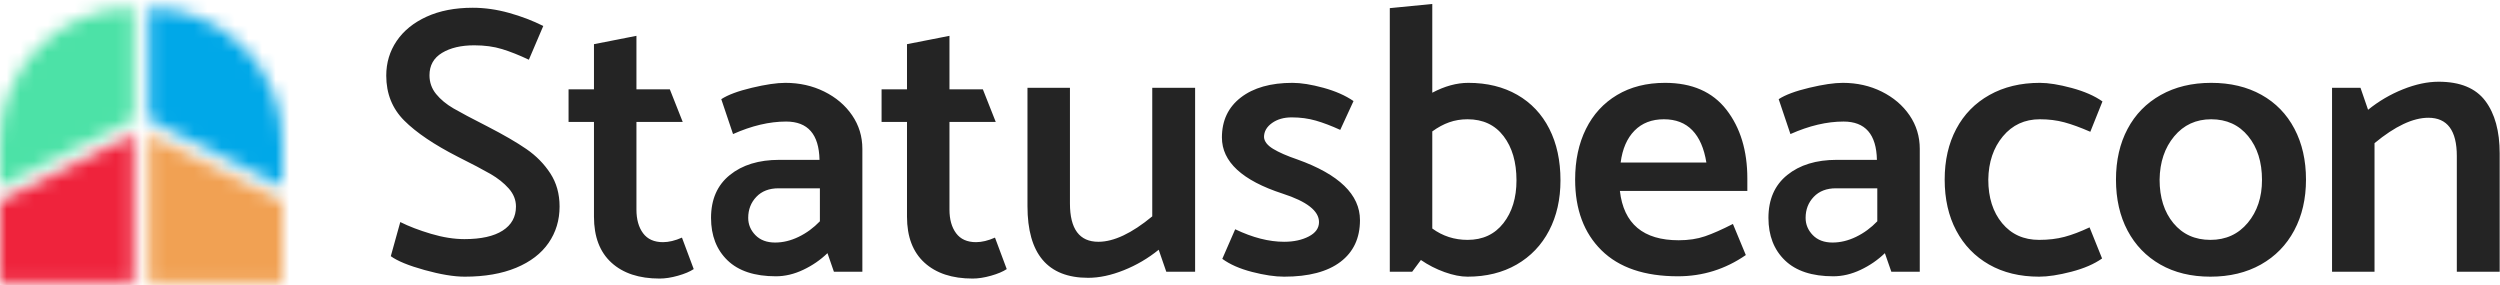
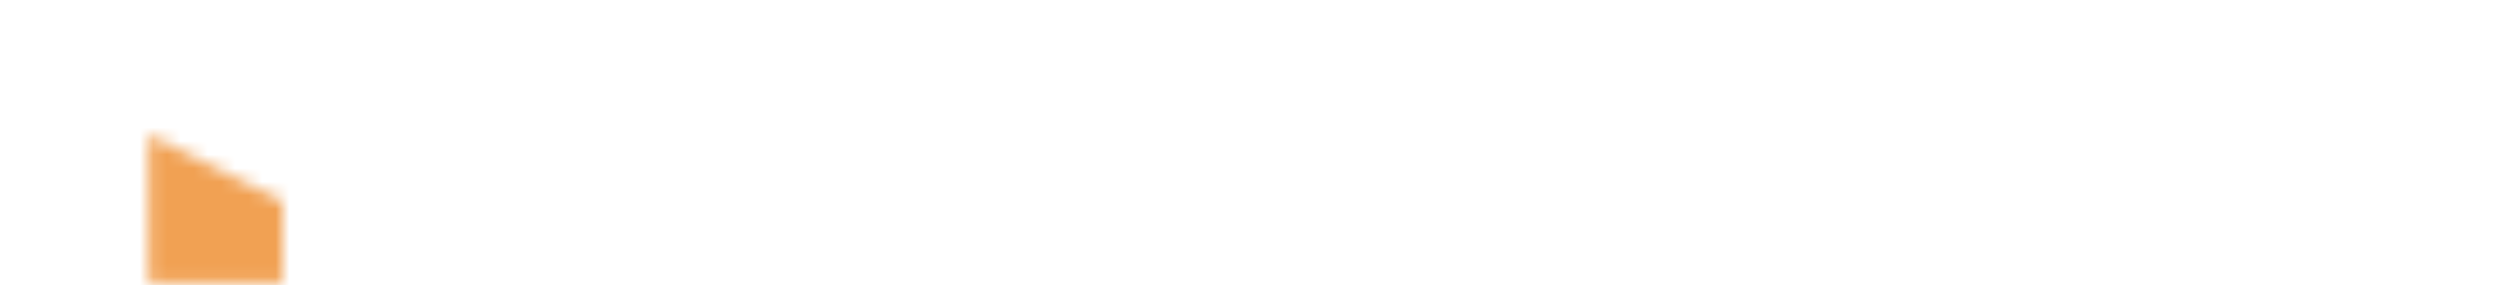
<svg xmlns="http://www.w3.org/2000/svg" xmlns:xlink="http://www.w3.org/1999/xlink" width="184px" height="21px" viewBox="0 0 184 21" version="1.1">
  <title>Group 23 Copy 2</title>
  <desc>Created with Sketch.</desc>
  <defs>
-     <polygon id="path-1" points="0 10.947 0 4.926 9.852 0 9.852 10.947" />
    <path d="M0,13.362 L0,10.074 C0,4.633 4.411,0.223 9.851,0.223 L9.852,0.223 L9.852,8.433 L0,13.362 Z" id="path-3" />
    <polygon id="path-5" points="0 10.947 0 4.926 9.852 0 9.852 10.947" />
-     <path d="M0,13.362 L0,10.074 C0,4.633 4.411,0.223 9.851,0.223 L9.852,0.223 L9.852,8.433 L0,13.362 Z" id="path-7" />
  </defs>
  <g id="Landing-Pag" stroke="none" stroke-width="1" fill="none" fill-rule="evenodd">
    <g id="Landing-Page" transform="translate(-32, -37)">
      <g id="Group-23-Copy-2" transform="translate(32, 31)">
        <g id="Group-22" transform="translate(0, 6.343)">
          <g id="Group-13-Copy">
            <g id="Group-9" transform="translate(0, 9.533)">
              <mask id="mask-2" fill="white">
                <use xlink:href="#path-1" />
              </mask>
              <g id="Clip-8" />
              <polygon id="Fill-7" fill="#EF233C" mask="url(#mask-2)" points="-2.737 13.684 12.589 13.684 12.589 -2.737 -2.737 -2.737" />
            </g>
            <g id="Group-12" transform="translate(0, 0.002)">
              <mask id="mask-4" fill="white">
                <use xlink:href="#path-3" />
              </mask>
              <g id="Clip-11" />
-               <polygon id="Fill-10" fill="#4CE2A7" mask="url(#mask-4)" points="-2.737 16.098 12.589 16.098 12.589 -2.514 -2.737 -2.514" />
            </g>
          </g>
          <g id="Group-13-Copy-2" transform="translate(15.799, 10.5) scale(-1, 1) translate(-15.799, -10.5) translate(10.799, 0)">
            <g id="Group-9" transform="translate(0, 9.533)">
              <mask id="mask-6" fill="white">
                <use xlink:href="#path-5" />
              </mask>
              <g id="Clip-8" />
              <polygon id="Fill-7" fill="#F1A153" mask="url(#mask-6)" points="-2.737 13.684 12.589 13.684 12.589 -2.737 -2.737 -2.737" />
            </g>
            <g id="Group-12" transform="translate(0, 0.002)">
              <mask id="mask-8" fill="white">
                <use xlink:href="#path-7" />
              </mask>
              <g id="Clip-11" />
-               <polygon id="Fill-10" fill="#00A8E8" mask="url(#mask-8)" points="-2.737 16.098 12.589 16.098 12.589 -2.514 -2.737 -2.514" />
            </g>
          </g>
        </g>
-         <path d="M34.207,26.363 C33.406,26.363 32.42,26.2 31.248,25.874 C30.075,25.549 29.247,25.209 28.763,24.855 L29.461,22.343 C30.094,22.66 30.847,22.948 31.722,23.209 C32.597,23.469 33.416,23.599 34.179,23.599 C35.407,23.599 36.347,23.39 36.998,22.971 C37.649,22.553 37.975,21.962 37.975,21.199 C37.975,20.715 37.798,20.273 37.445,19.873 C37.091,19.473 36.64,19.114 36.091,18.798 C35.542,18.482 34.746,18.063 33.704,17.542 C31.955,16.649 30.638,15.76 29.754,14.876 C28.87,13.992 28.428,12.889 28.428,11.568 C28.428,10.619 28.684,9.768 29.196,9.014 C29.708,8.26 30.443,7.665 31.401,7.227 C32.359,6.79 33.49,6.571 34.793,6.571 C35.667,6.571 36.556,6.697 37.459,6.948 C38.361,7.199 39.203,7.52 39.985,7.911 L38.924,10.396 C38.217,10.061 37.561,9.8 36.956,9.614 C36.351,9.428 35.667,9.335 34.904,9.335 C33.937,9.335 33.146,9.521 32.532,9.893 C31.917,10.265 31.61,10.814 31.61,11.54 C31.61,12.061 31.773,12.522 32.099,12.922 C32.425,13.322 32.853,13.676 33.383,13.983 C33.913,14.29 34.746,14.732 35.881,15.309 C37.072,15.923 38.026,16.476 38.743,16.97 C39.459,17.463 40.045,18.058 40.501,18.756 C40.957,19.454 41.185,20.268 41.185,21.199 C41.185,22.204 40.915,23.097 40.376,23.878 C39.836,24.66 39.04,25.27 37.989,25.707 C36.937,26.144 35.677,26.363 34.207,26.363 Z M46.842,12.573 L49.299,12.573 L50.248,14.974 L46.842,14.974 L46.842,21.422 C46.842,22.148 47.005,22.729 47.331,23.167 C47.657,23.604 48.145,23.823 48.796,23.823 C49.224,23.823 49.69,23.711 50.192,23.488 L51.058,25.805 C50.778,25.991 50.392,26.154 49.899,26.293 C49.406,26.433 48.955,26.502 48.545,26.502 C47.038,26.502 45.856,26.112 45,25.33 C44.144,24.548 43.716,23.423 43.716,21.952 L43.716,14.974 L41.846,14.974 L41.846,12.573 L43.716,12.573 L43.716,9.251 L46.842,8.637 L46.842,12.573 Z M57.859,14.946 C56.631,14.946 55.328,15.253 53.951,15.867 L53.086,13.299 C53.57,12.982 54.319,12.703 55.333,12.461 C56.347,12.219 57.171,12.098 57.803,12.098 C58.846,12.098 59.799,12.312 60.665,12.74 C61.53,13.169 62.214,13.75 62.716,14.485 C63.219,15.22 63.47,16.044 63.47,16.956 L63.47,26 L61.376,26 L60.902,24.632 C60.381,25.135 59.785,25.544 59.115,25.86 C58.445,26.177 57.775,26.335 57.106,26.335 C55.542,26.335 54.356,25.944 53.546,25.163 C52.737,24.381 52.332,23.339 52.332,22.036 C52.332,20.678 52.793,19.626 53.714,18.882 C54.635,18.137 55.849,17.765 57.357,17.765 L60.316,17.765 C60.279,15.886 59.46,14.946 57.859,14.946 Z M57.301,19.859 C56.612,19.859 56.068,20.068 55.668,20.487 C55.268,20.906 55.068,21.422 55.068,22.036 C55.068,22.52 55.245,22.943 55.598,23.306 C55.952,23.669 56.436,23.851 57.05,23.851 C57.627,23.851 58.204,23.711 58.78,23.432 C59.357,23.153 59.878,22.771 60.344,22.287 L60.344,19.859 L57.301,19.859 Z M69.881,12.573 L72.338,12.573 L73.287,14.974 L69.881,14.974 L69.881,21.422 C69.881,22.148 70.044,22.729 70.37,23.167 C70.695,23.604 71.184,23.823 71.835,23.823 C72.263,23.823 72.728,23.711 73.231,23.488 L74.096,25.805 C73.817,25.991 73.431,26.154 72.938,26.293 C72.445,26.433 71.993,26.502 71.584,26.502 C70.076,26.502 68.895,26.112 68.039,25.33 C67.183,24.548 66.755,23.423 66.755,21.952 L66.755,14.974 L64.884,14.974 L64.884,12.573 L66.755,12.573 L66.755,9.251 L69.881,8.637 L69.881,12.573 Z M80.842,23.795 C81.977,23.795 83.299,23.171 84.806,21.924 L84.806,12.461 L87.96,12.461 L87.96,26 L85.839,26 L85.28,24.381 C84.499,25.014 83.643,25.516 82.712,25.888 C81.782,26.261 80.907,26.447 80.088,26.447 C77.111,26.447 75.622,24.688 75.622,21.171 L75.622,12.461 L78.748,12.461 L78.748,20.975 C78.748,22.855 79.446,23.795 80.842,23.795 Z M94.511,26.363 C93.841,26.363 93.055,26.247 92.152,26.014 C91.249,25.781 90.519,25.46 89.961,25.051 L90.91,22.874 C92.194,23.488 93.394,23.795 94.511,23.795 C95.218,23.795 95.823,23.664 96.325,23.404 C96.828,23.143 97.079,22.79 97.079,22.343 C97.079,21.524 96.186,20.826 94.399,20.25 C91.422,19.282 89.933,17.905 89.933,16.118 C89.933,14.871 90.398,13.89 91.328,13.173 C92.259,12.457 93.524,12.098 95.125,12.098 C95.758,12.098 96.516,12.219 97.4,12.461 C98.284,12.703 99.024,13.029 99.619,13.438 L98.642,15.56 C97.991,15.262 97.391,15.034 96.842,14.876 C96.293,14.718 95.702,14.639 95.069,14.639 C94.492,14.639 94.008,14.778 93.617,15.057 C93.227,15.337 93.031,15.681 93.031,16.09 C93.05,16.407 93.273,16.695 93.701,16.956 C94.129,17.216 94.725,17.477 95.488,17.737 C98.558,18.835 100.094,20.324 100.094,22.204 C100.094,23.525 99.615,24.548 98.656,25.274 C97.698,26 96.316,26.363 94.511,26.363 Z M114.851,19.273 C114.851,20.668 114.572,21.901 114.014,22.971 C113.455,24.041 112.66,24.874 111.627,25.47 C110.594,26.065 109.389,26.363 108.012,26.363 C107.51,26.363 106.947,26.251 106.323,26.028 C105.7,25.805 105.118,25.507 104.578,25.135 L103.936,26 L102.289,26 L102.289,6.599 L105.416,6.292 L105.416,12.824 C106.328,12.34 107.212,12.098 108.068,12.098 C109.445,12.098 110.645,12.392 111.669,12.978 C112.692,13.564 113.479,14.397 114.028,15.476 C114.577,16.556 114.851,17.821 114.851,19.273 Z M111.613,19.273 C111.613,17.933 111.297,16.849 110.664,16.02 C110.031,15.192 109.147,14.778 108.012,14.778 C107.528,14.778 107.077,14.853 106.658,15.002 C106.239,15.15 105.825,15.374 105.416,15.672 L105.416,22.818 C106.179,23.376 107.044,23.655 108.012,23.655 C109.129,23.655 110.008,23.246 110.65,22.427 C111.292,21.608 111.613,20.557 111.613,19.273 Z M122.546,12.098 C124.537,12.098 126.045,12.759 127.068,14.08 C128.092,15.402 128.604,17.086 128.604,19.133 L128.604,20.054 L119.224,20.054 C119.503,22.473 120.946,23.683 123.551,23.683 C124.277,23.683 124.923,23.585 125.491,23.39 C126.059,23.195 126.743,22.892 127.543,22.483 L128.492,24.772 C126.985,25.814 125.319,26.335 123.495,26.335 C121.039,26.335 119.164,25.698 117.87,24.423 C116.577,23.148 115.93,21.413 115.93,19.217 C115.93,17.802 116.195,16.56 116.726,15.49 C117.256,14.42 118.019,13.587 119.015,12.992 C120.011,12.396 121.188,12.098 122.546,12.098 Z M122.462,14.778 C121.569,14.778 120.848,15.057 120.299,15.616 C119.75,16.174 119.41,16.956 119.28,17.961 L125.589,17.961 C125.421,16.918 125.077,16.127 124.556,15.588 C124.035,15.048 123.337,14.778 122.462,14.778 Z M135.684,14.946 C134.456,14.946 133.154,15.253 131.776,15.867 L130.911,13.299 C131.395,12.982 132.144,12.703 133.158,12.461 C134.172,12.219 134.996,12.098 135.629,12.098 C136.671,12.098 137.625,12.312 138.49,12.74 C139.355,13.169 140.039,13.75 140.542,14.485 C141.044,15.22 141.295,16.044 141.295,16.956 L141.295,26 L139.202,26 L138.727,24.632 C138.206,25.135 137.611,25.544 136.941,25.86 C136.271,26.177 135.601,26.335 134.931,26.335 C133.368,26.335 132.181,25.944 131.372,25.163 C130.562,24.381 130.157,23.339 130.157,22.036 C130.157,20.678 130.618,19.626 131.539,18.882 C132.46,18.137 133.675,17.765 135.182,17.765 L138.141,17.765 C138.104,15.886 137.285,14.946 135.684,14.946 Z M135.126,19.859 C134.438,19.859 133.893,20.068 133.493,20.487 C133.093,20.906 132.893,21.422 132.893,22.036 C132.893,22.52 133.07,22.943 133.423,23.306 C133.777,23.669 134.261,23.851 134.875,23.851 C135.452,23.851 136.029,23.711 136.606,23.432 C137.183,23.153 137.704,22.771 138.169,22.287 L138.169,19.859 L135.126,19.859 Z M150.079,23.655 C150.768,23.655 151.391,23.581 151.949,23.432 C152.508,23.283 153.122,23.05 153.792,22.734 L154.713,25.023 C154.136,25.432 153.382,25.758 152.452,26 C151.521,26.242 150.73,26.363 150.079,26.363 C148.665,26.363 147.436,26.065 146.394,25.47 C145.352,24.874 144.547,24.041 143.98,22.971 C143.412,21.901 143.128,20.65 143.128,19.217 C143.128,17.802 143.412,16.56 143.98,15.49 C144.547,14.42 145.361,13.587 146.422,12.992 C147.483,12.396 148.72,12.098 150.135,12.098 C150.768,12.098 151.549,12.224 152.48,12.475 C153.41,12.727 154.164,13.057 154.741,13.466 L153.847,15.699 C153.122,15.383 152.484,15.15 151.935,15.002 C151.386,14.853 150.786,14.778 150.135,14.778 C149.018,14.778 148.111,15.197 147.413,16.034 C146.715,16.872 146.357,17.933 146.338,19.217 C146.338,20.538 146.678,21.608 147.357,22.427 C148.037,23.246 148.944,23.655 150.079,23.655 Z M162.687,26.363 C161.273,26.363 160.044,26.065 159.002,25.47 C157.96,24.874 157.155,24.041 156.588,22.971 C156.02,21.901 155.736,20.65 155.736,19.217 C155.736,17.802 156.02,16.56 156.588,15.49 C157.155,14.42 157.969,13.587 159.03,12.992 C160.091,12.396 161.328,12.098 162.743,12.098 C164.157,12.098 165.39,12.392 166.441,12.978 C167.493,13.564 168.302,14.397 168.87,15.476 C169.438,16.556 169.721,17.802 169.721,19.217 C169.721,20.631 169.433,21.878 168.856,22.957 C168.279,24.037 167.46,24.874 166.4,25.47 C165.339,26.065 164.101,26.363 162.687,26.363 Z M166.483,19.245 C166.483,17.923 166.144,16.849 165.464,16.02 C164.785,15.192 163.878,14.778 162.743,14.778 C161.626,14.778 160.719,15.197 160.021,16.034 C159.323,16.872 158.965,17.933 158.946,19.217 C158.946,20.538 159.286,21.608 159.965,22.427 C160.645,23.246 161.552,23.655 162.687,23.655 C163.822,23.655 164.739,23.236 165.437,22.399 C166.134,21.562 166.483,20.51 166.483,19.245 Z M178.728,14.667 C177.593,14.667 176.272,15.29 174.765,16.537 L174.765,26 L171.638,26 L171.638,12.461 L173.732,12.461 L174.29,14.08 C175.072,13.448 175.928,12.945 176.858,12.573 C177.789,12.201 178.663,12.015 179.482,12.015 C181.064,12.015 182.208,12.485 182.916,13.424 C183.623,14.364 183.976,15.653 183.976,17.291 L183.976,26 L180.822,26 L180.822,17.486 C180.822,15.606 180.124,14.667 178.728,14.667 Z" id="Statusbeacon" fill="#242424" fill-rule="nonzero" />
      </g>
    </g>
  </g>
</svg>